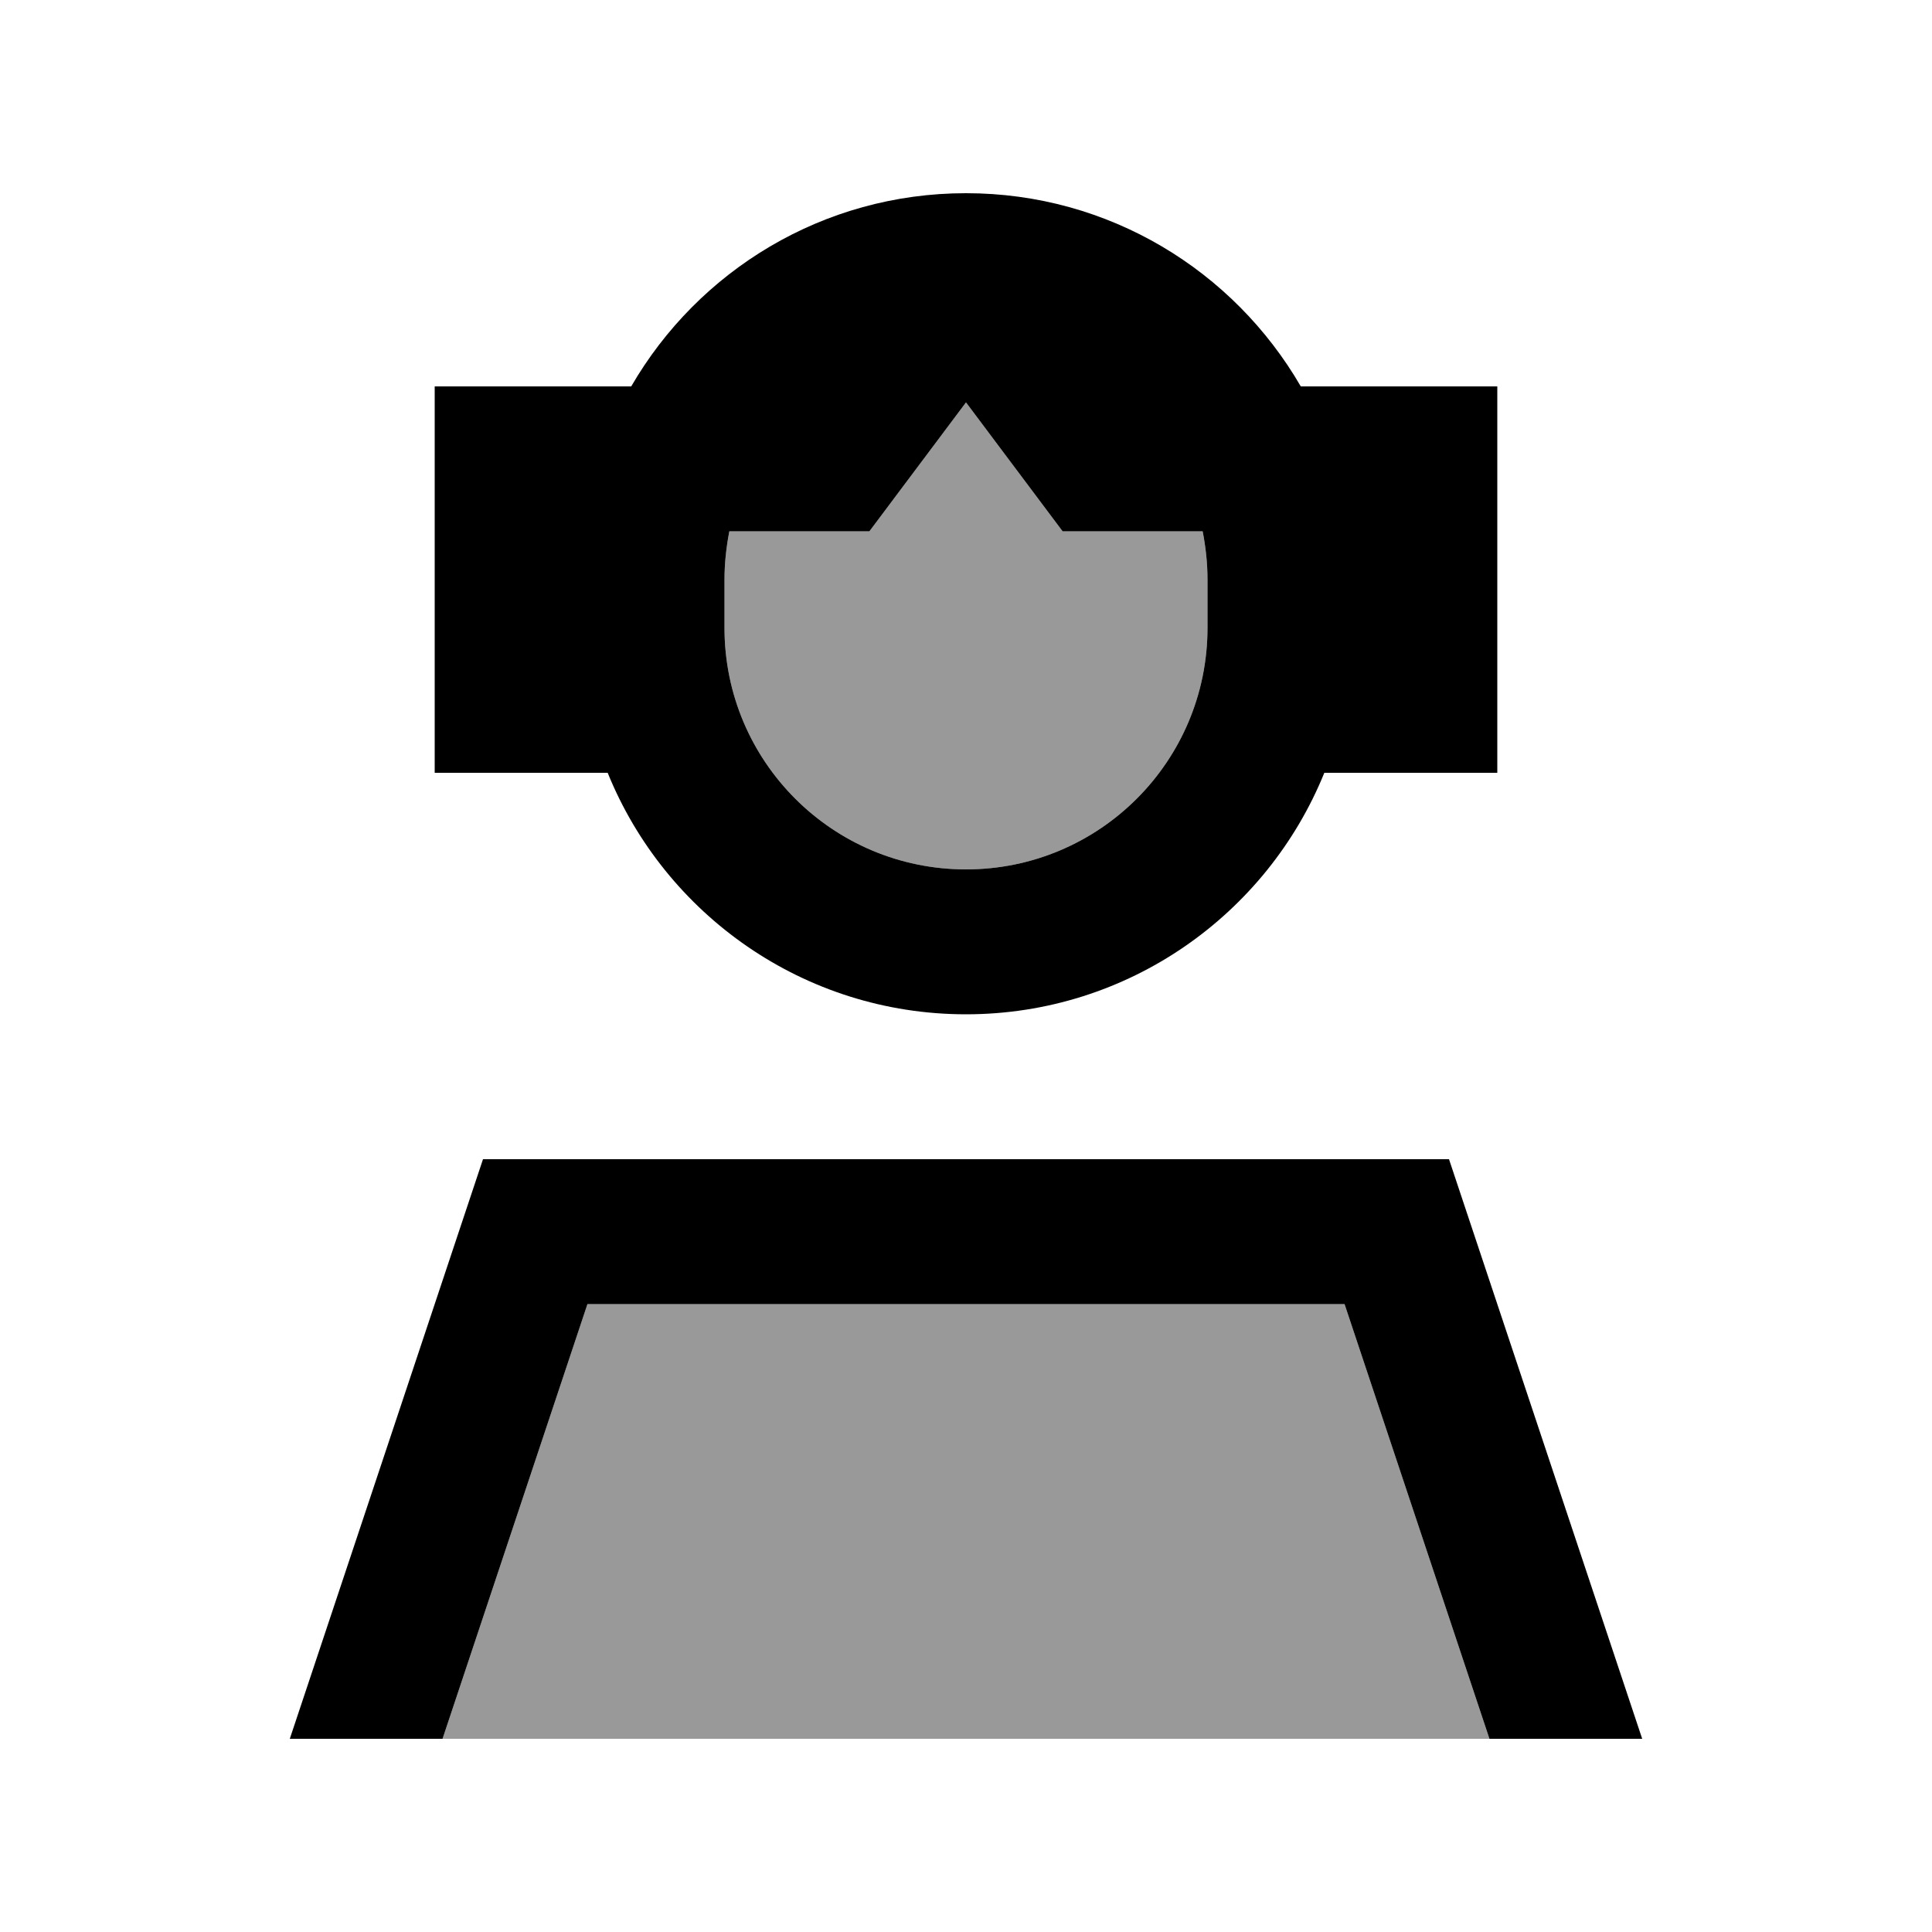
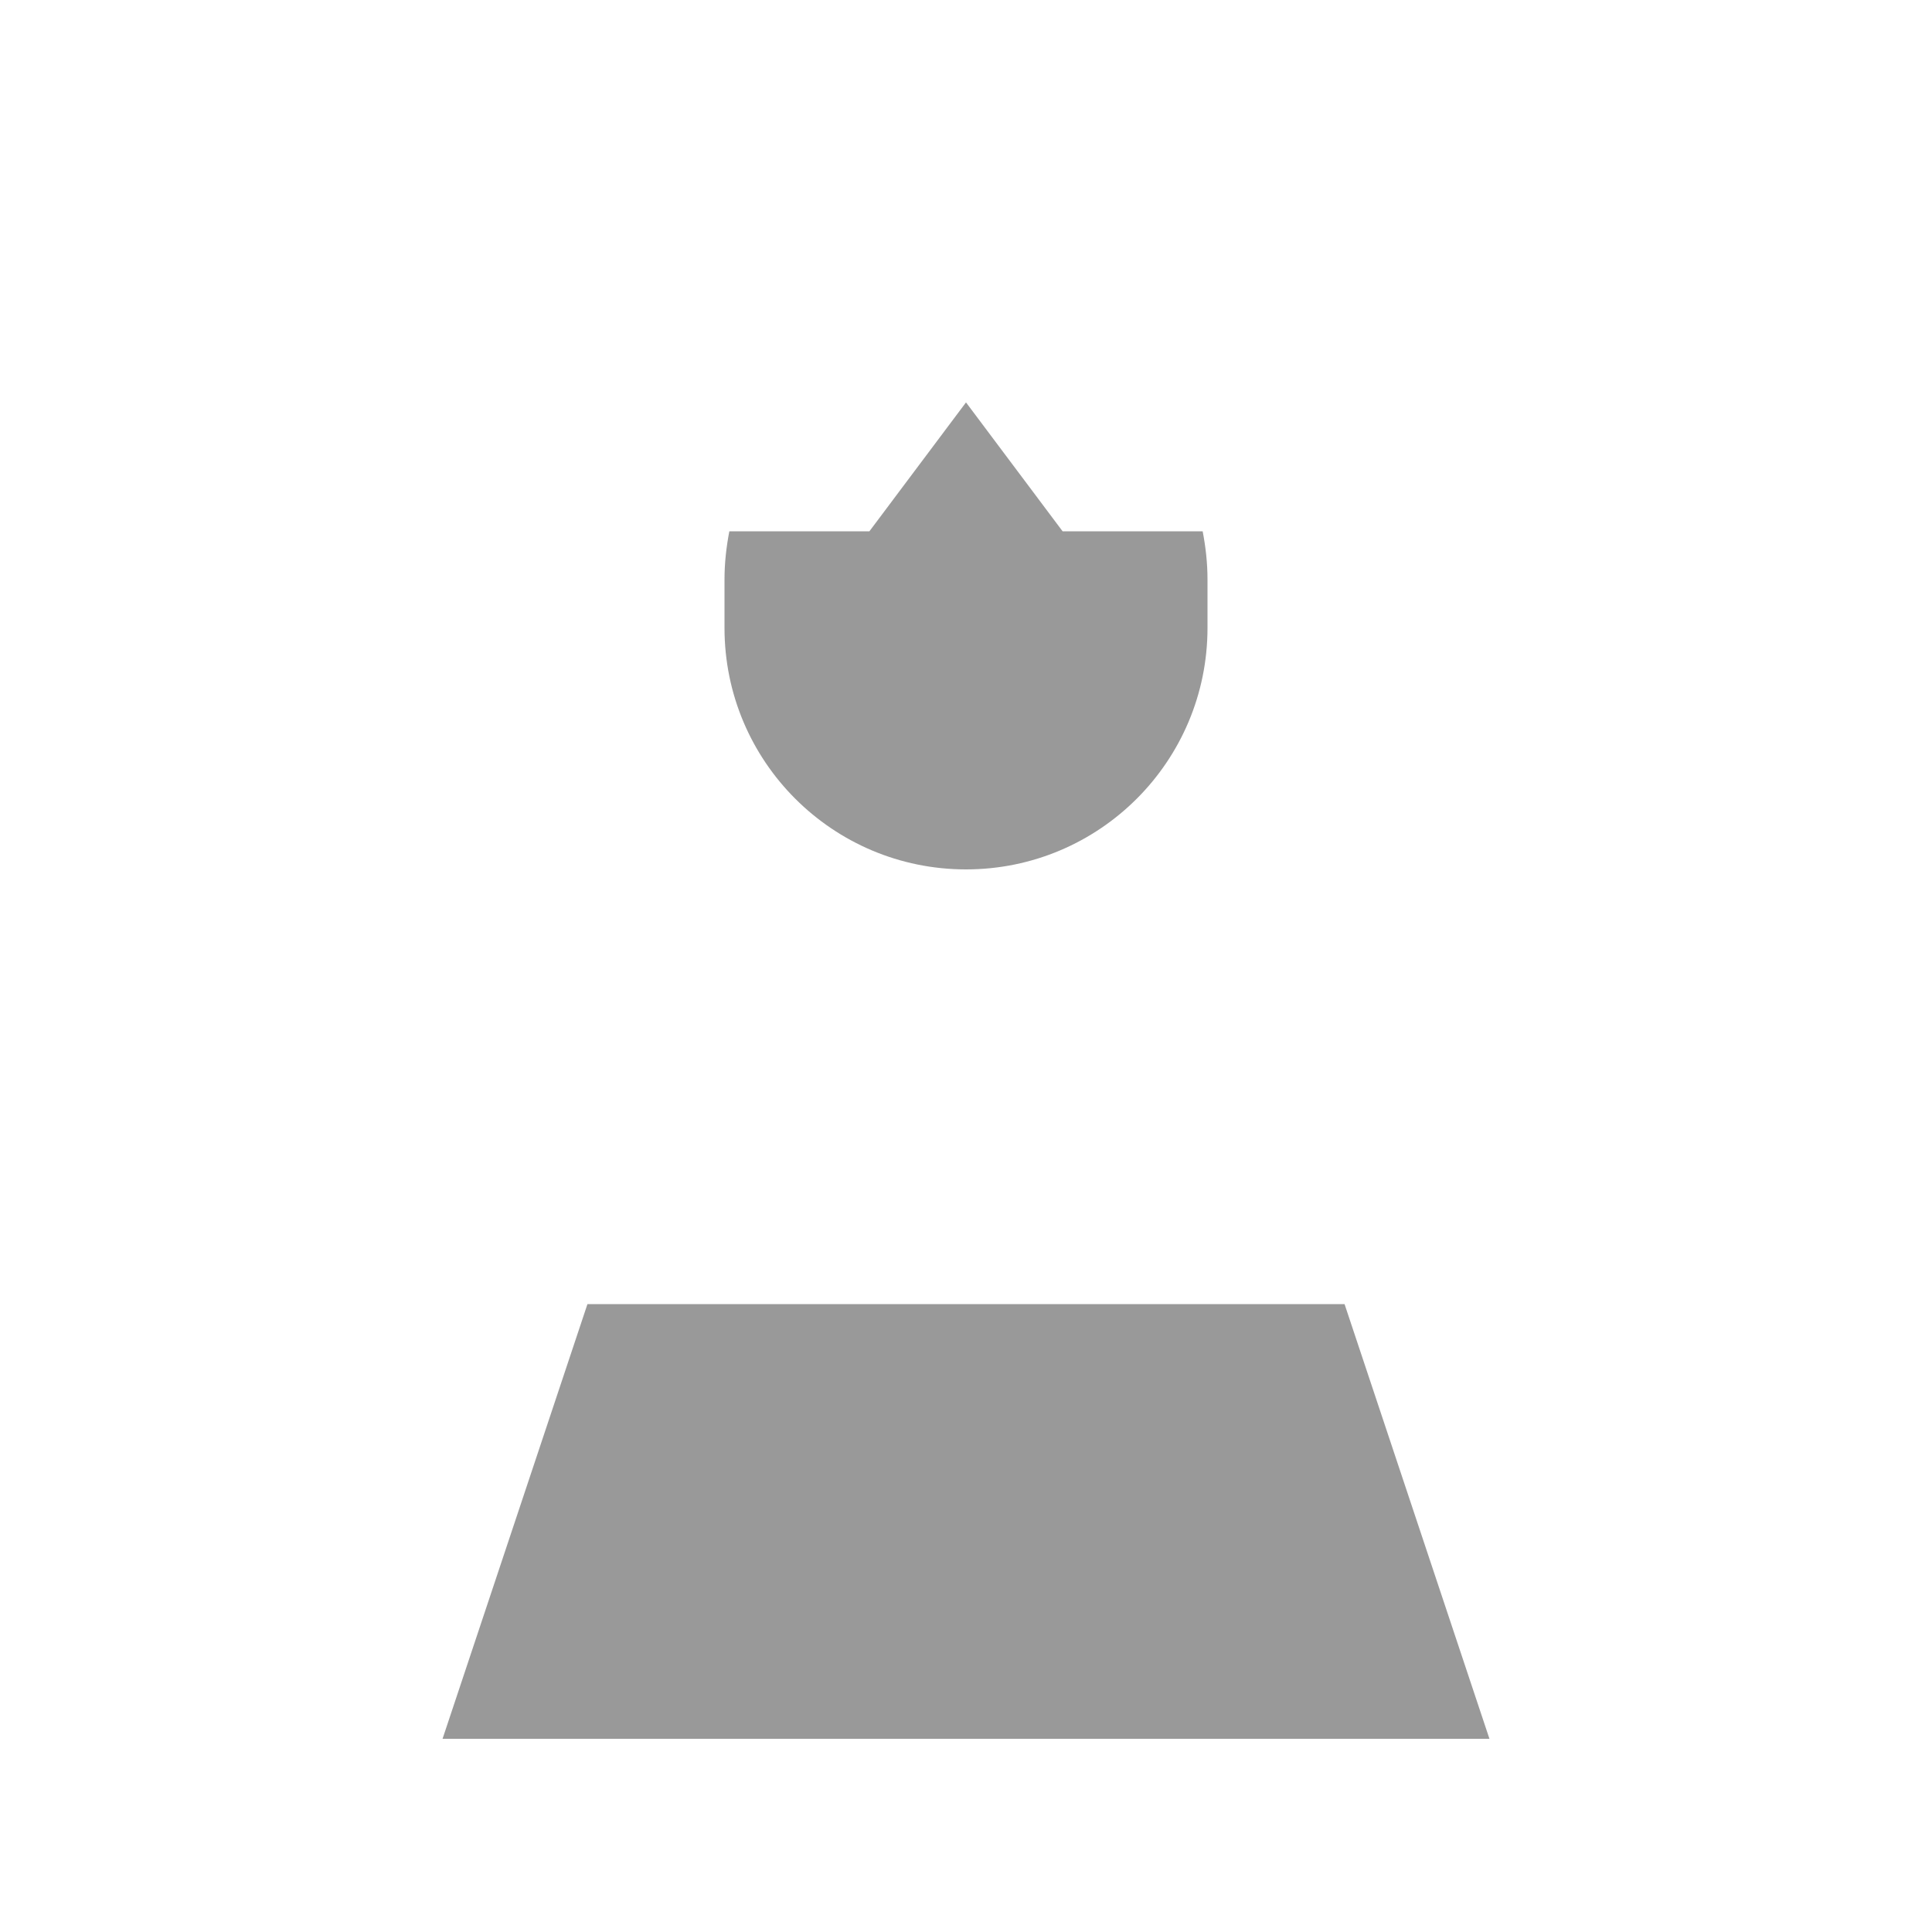
<svg xmlns="http://www.w3.org/2000/svg" viewBox="0 0 640 640">
  <path opacity=".4" fill="currentColor" d="M146.6 576L493.4 576L445.4 432L194.6 432L146.6 576zM240 192L240 208C240 252.2 275.8 288 320 288C364.2 288 400 252.2 400 208L400 192C400 186.5 399.4 181.2 398.4 176L352 176L320 133.3L288 176L241.6 176C240.6 181.2 240 186.5 240 192z" />
-   <path fill="currentColor" d="M400 192L400 208C400 252.2 364.2 288 320 288C275.8 288 240 252.2 240 208L240 192C240 186.5 240.6 181.2 241.6 176L288 176L320 133.3L352 176L398.4 176C399.4 181.2 400 186.5 400 192zM144 256L201.3 256C220.3 302.9 266.3 336 320 336C373.7 336 419.7 302.9 438.7 256L496 256L496 128L430.9 128C408.7 89.7 367.4 64 320 64C272.6 64 231.3 89.7 209.1 128L144 128L144 256zM194.6 432L445.4 432L493.4 576L544 576L480 384L160 384L96 576L146.6 576L194.6 432z" />
</svg>